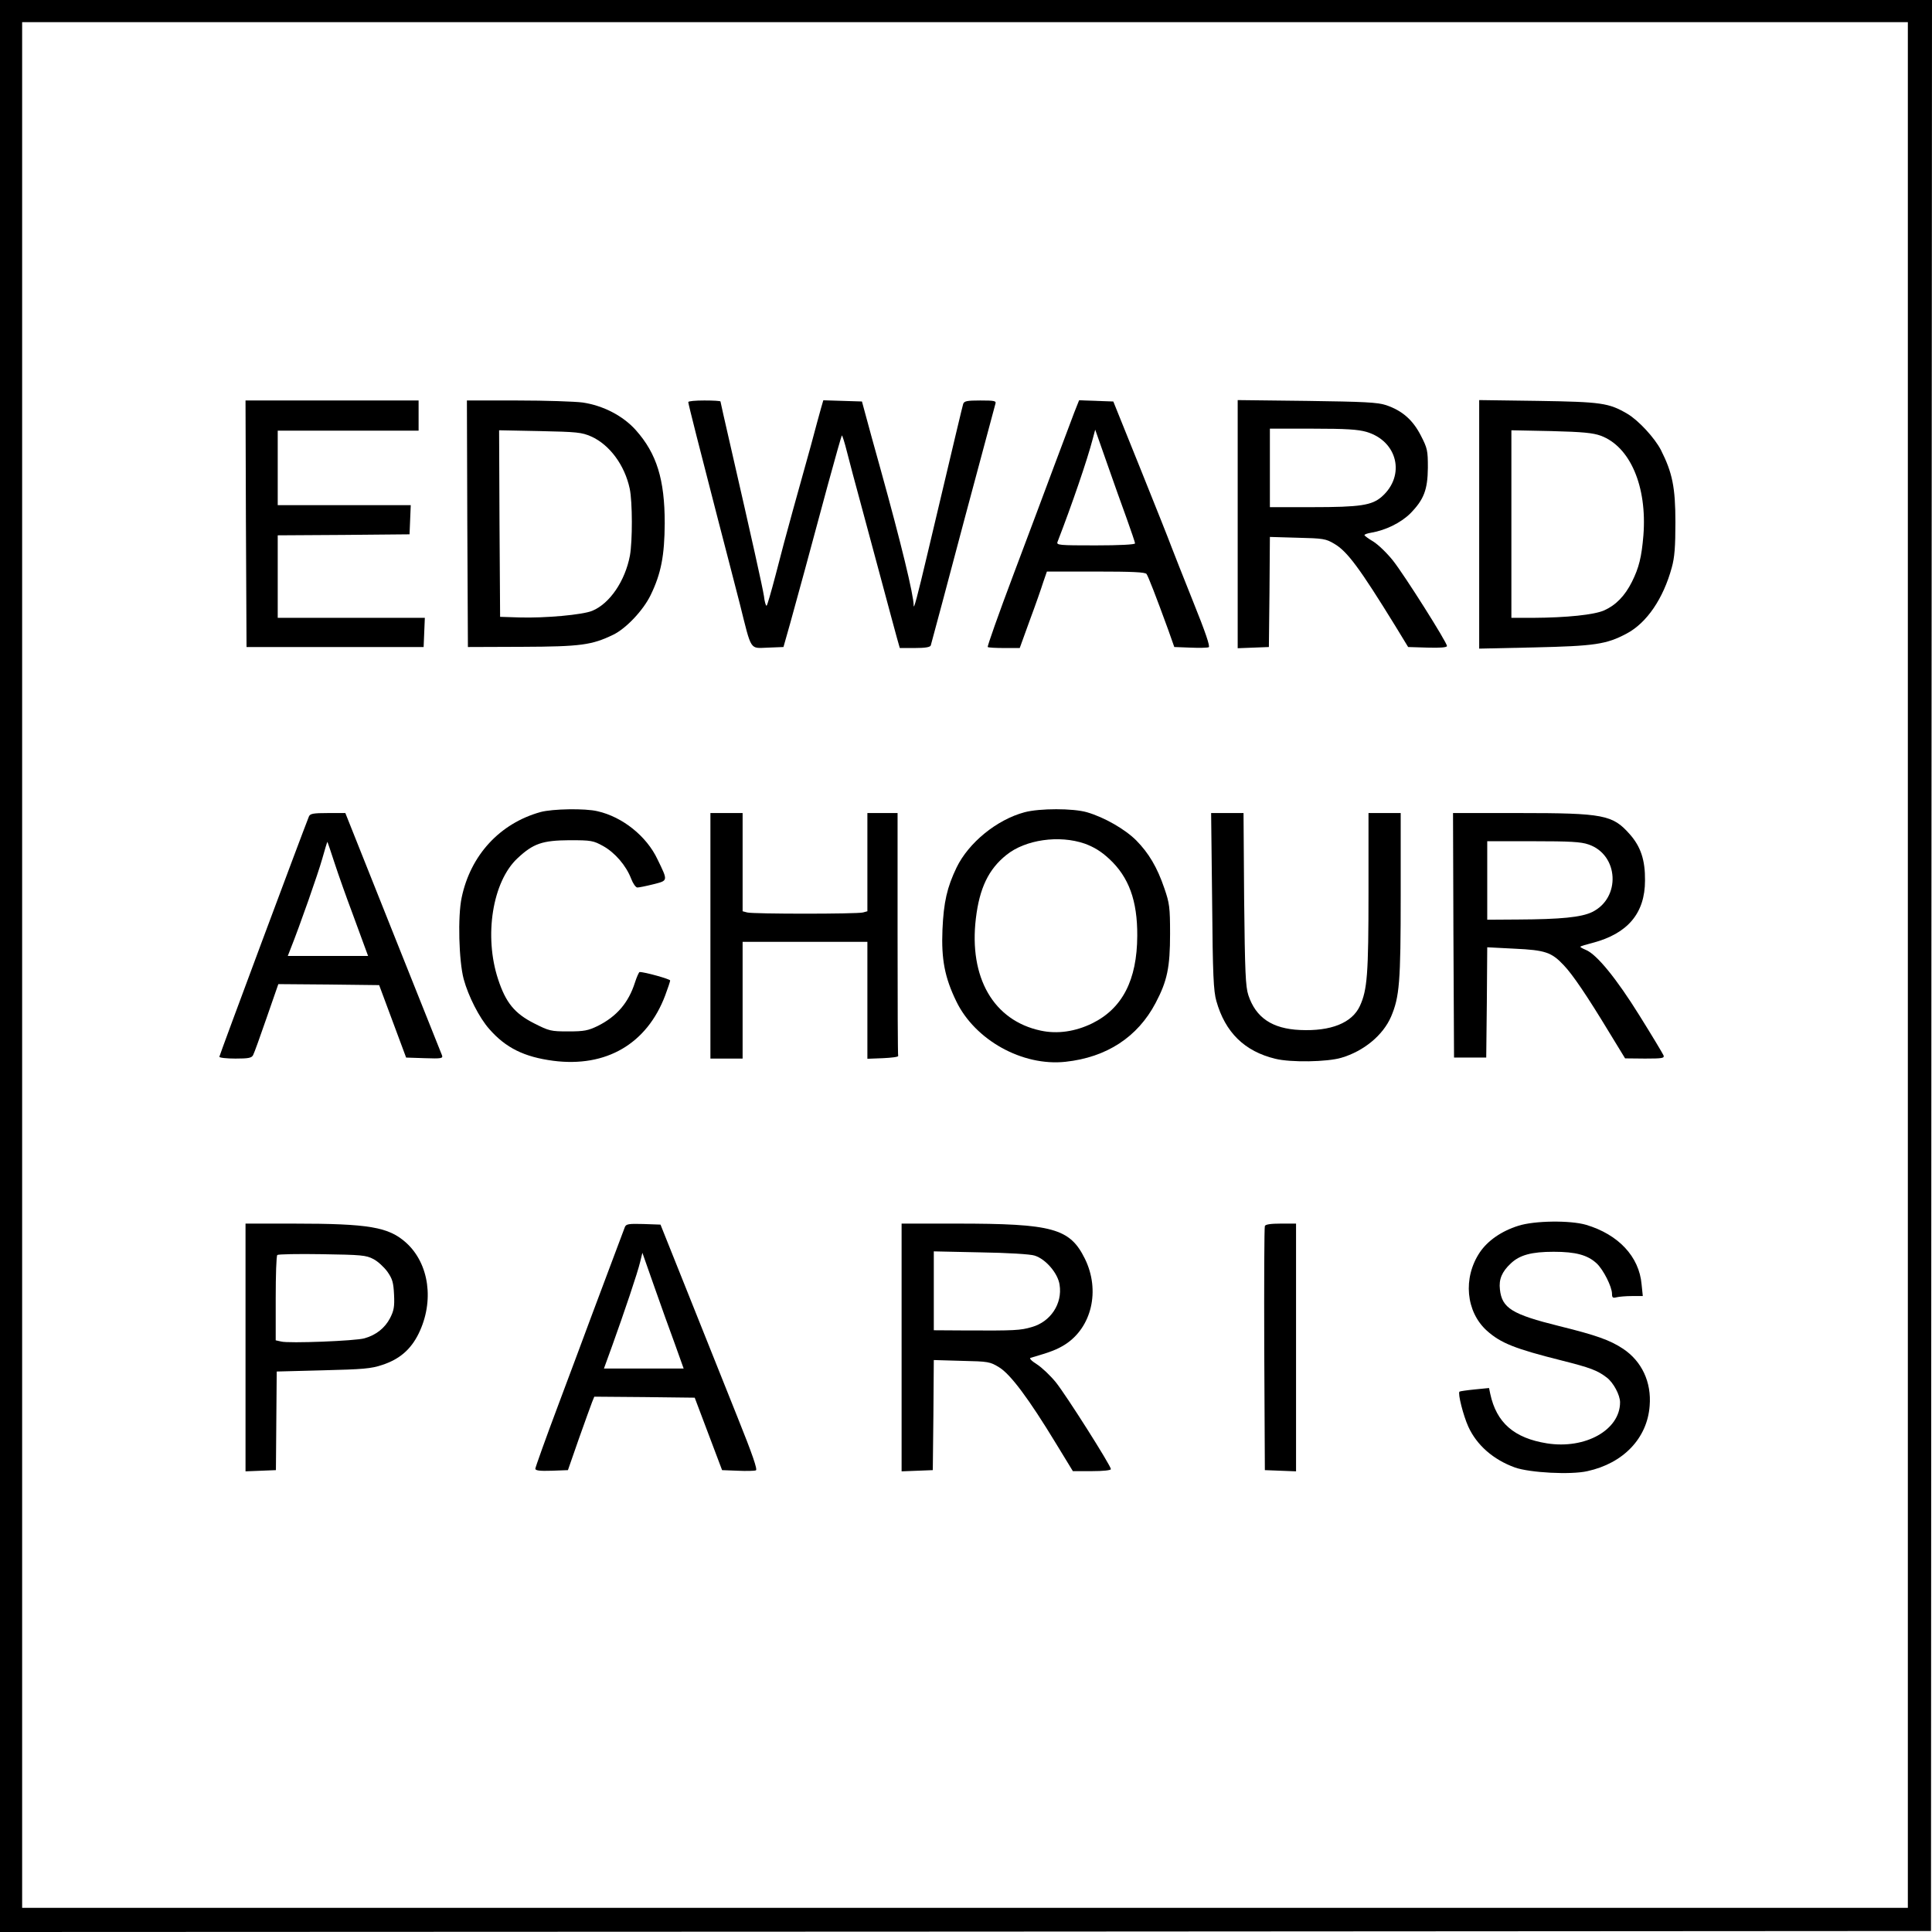
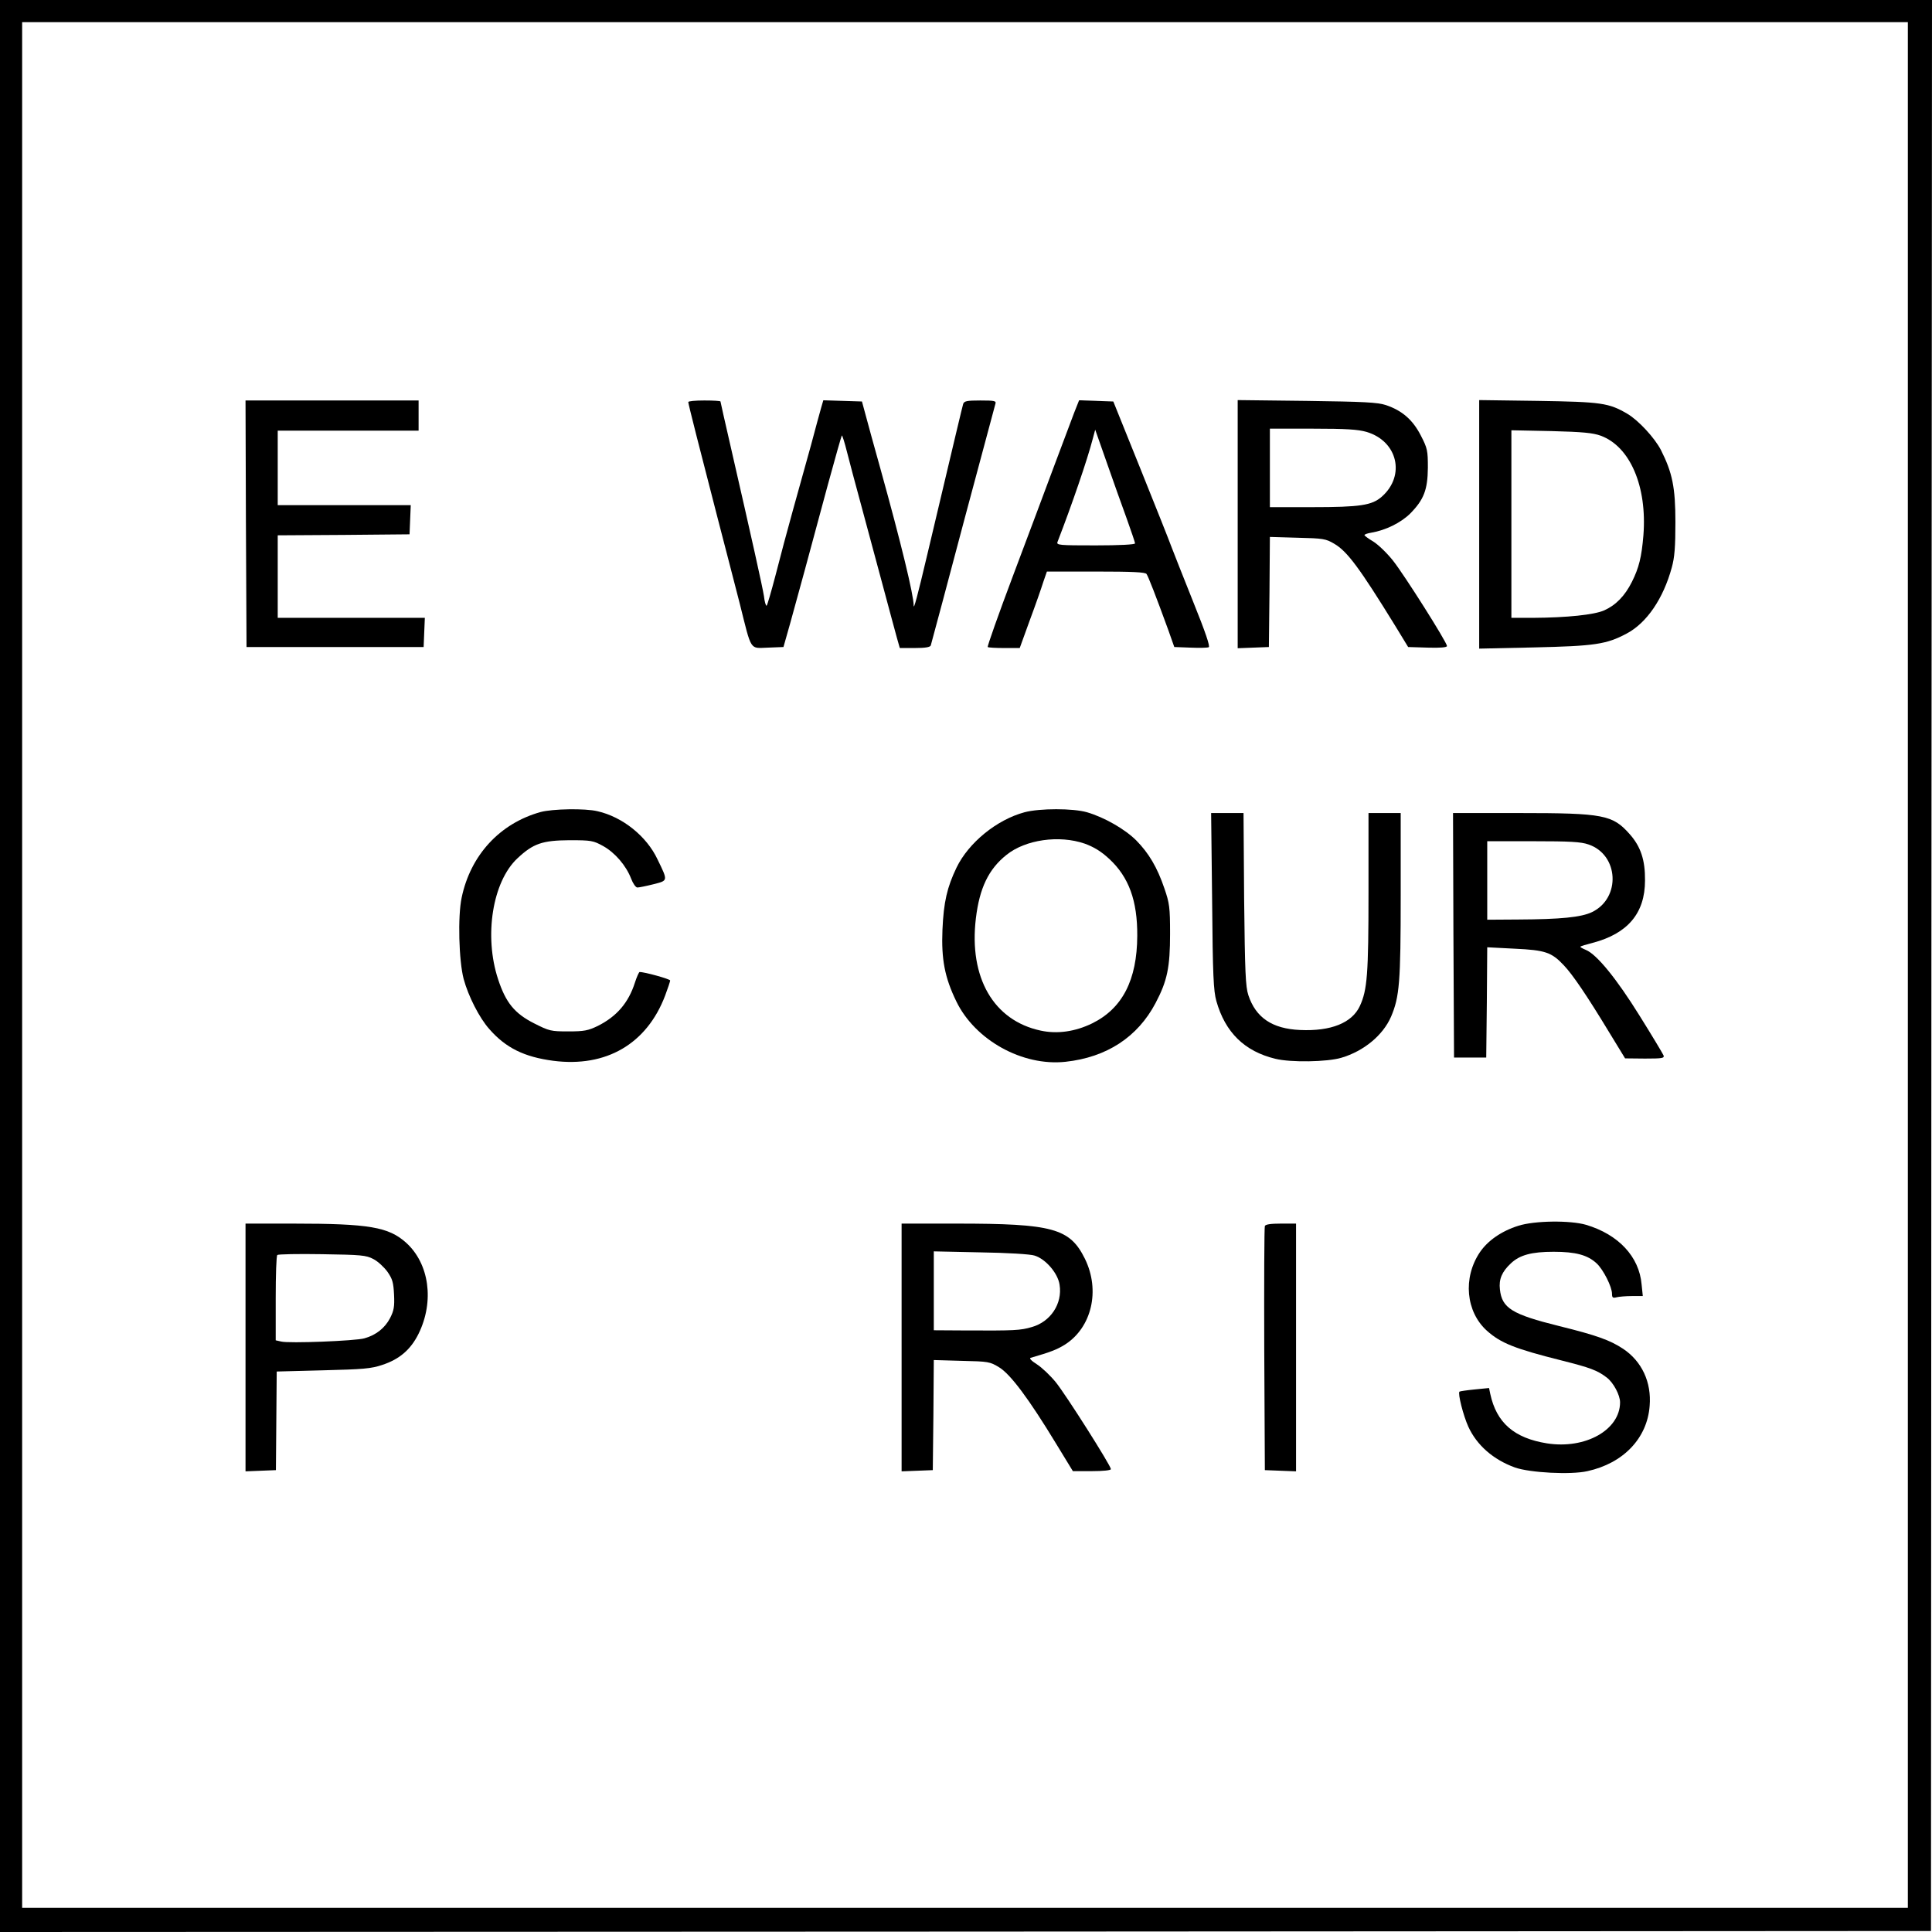
<svg xmlns="http://www.w3.org/2000/svg" version="1.0" width="960pt" height="960pt" viewBox="0 0 960 960" preserveAspectRatio="xMidYMid meet">
  <g transform="translate(0,960) scale(0.1,-0.1)" fill="#000000" stroke="none">
    <path d="M0 4800 l0 -4800 4798 2 4797 3 2 4798 3 4797 -4800 0 -4800 0 0 -4800z m9480 5 l0 -4685 -4685 0 -4685 0 0 4685 0 4685 4685 0 4685 0 0 -4685z" />
    <path d="M1222 6998 l3 -613 440 0 440 0 3 73 3 72 -366 0 -365 0 0 205 0 205 328 2 327 3 3 73 3 72 -331 0 -330 0 0 185 0 185 350 0 350 0 0 75 0 75 -430 0 -430 0 2 -612z" />
-     <path d="M2322 6998 l3 -613 270 1 c292 1 346 9 452 60 64 31 149 121 186 197 52 107 69 196 70 357 0 218 -40 346 -143 462 -64 72 -163 123 -265 138 -38 5 -184 10 -323 10 l-252 0 2 -612z m616 433 c91 -41 166 -142 191 -259 14 -66 14 -261 1 -333 -24 -126 -100 -238 -187 -274 -47 -20 -236 -37 -363 -33 l-95 3 -3 464 -2 463 202 -4 c185 -4 208 -6 256 -27z" />
    <path d="M3420 7602 c0 -9 59 -241 146 -577 36 -137 85 -329 110 -425 60 -240 48 -221 141 -218 l76 3 34 120 c37 133 91 331 187 688 36 132 67 241 69 243 2 3 14 -35 26 -83 12 -48 42 -160 66 -248 24 -88 71 -263 105 -390 34 -126 68 -254 76 -282 l15 -53 75 0 c51 0 76 4 79 13 4 13 92 342 170 637 49 183 143 532 151 563 5 15 -3 17 -75 17 -67 0 -80 -3 -85 -17 -5 -17 -33 -135 -177 -743 -51 -216 -69 -282 -69 -259 0 52 -62 308 -165 679 -30 107 -63 227 -73 265 l-19 70 -96 3 -96 3 -11 -38 c-6 -21 -29 -105 -51 -188 -23 -82 -63 -226 -89 -320 -26 -93 -65 -239 -86 -322 -22 -84 -42 -153 -45 -153 -4 0 -10 21 -13 48 -7 45 -59 279 -167 750 -27 117 -49 215 -49 217 0 3 -36 5 -80 5 -44 0 -80 -3 -80 -8z" />
    <path d="M5337 7548 c-13 -35 -57 -151 -97 -258 -40 -107 -132 -354 -205 -547 -73 -194 -130 -355 -127 -358 3 -3 40 -5 82 -5 l77 0 50 138 c28 75 58 161 67 190 l18 52 243 0 c182 0 245 -3 252 -12 9 -13 46 -108 108 -278 l30 -85 79 -3 c44 -2 85 -1 92 2 8 3 -15 72 -78 228 -49 123 -98 246 -108 273 -10 28 -79 201 -153 385 l-135 335 -85 3 -85 3 -25 -63z m262 -526 c22 -62 41 -117 41 -122 0 -6 -78 -10 -196 -10 -183 0 -196 1 -189 18 72 186 148 408 175 512 l12 45 58 -165 c32 -91 76 -216 99 -278z" />
    <path d="M6150 6995 l0 -616 78 3 77 3 3 273 2 274 138 -4 c127 -3 140 -5 182 -30 65 -38 126 -121 303 -408 l64 -105 97 -3 c62 -2 96 1 96 8 0 18 -211 352 -268 424 -30 38 -74 80 -98 95 -24 14 -44 29 -44 32 0 4 15 9 33 12 72 12 147 49 194 95 68 69 87 118 88 228 0 85 -2 96 -35 160 -40 78 -93 124 -173 151 -44 14 -106 17 -394 21 l-343 4 0 -617z m640 459 c155 -46 195 -217 76 -322 -49 -43 -107 -52 -346 -52 l-210 0 0 195 0 195 213 0 c167 0 225 -4 267 -16z" />
    <path d="M7350 6994 l0 -617 273 6 c301 7 359 15 460 69 100 53 182 174 224 328 14 50 18 103 18 225 0 173 -15 246 -72 359 -31 60 -111 147 -167 180 -92 54 -129 59 -443 64 l-293 4 0 -618z m604 441 c146 -54 231 -252 212 -495 -9 -108 -22 -161 -57 -231 -35 -70 -80 -116 -138 -142 -50 -22 -185 -36 -353 -37 l-108 0 0 466 0 466 198 -4 c157 -4 207 -9 246 -23z" />
    <path d="M2686 5565 c-202 -56 -348 -214 -392 -425 -20 -93 -14 -315 10 -405 23 -85 78 -193 127 -248 82 -94 174 -139 318 -158 263 -34 465 84 556 324 14 37 25 71 25 75 0 7 -129 43 -152 42 -3 0 -14 -24 -23 -52 -32 -101 -91 -169 -185 -216 -48 -23 -67 -27 -146 -27 -87 0 -95 2 -170 40 -97 49 -141 103 -179 219 -71 215 -28 485 96 601 79 74 124 89 259 90 108 0 118 -2 167 -29 59 -33 114 -97 139 -162 9 -24 23 -44 31 -44 8 0 43 7 79 16 74 19 74 15 21 124 -54 115 -174 211 -298 239 -61 15 -224 12 -283 -4z" />
    <path d="M5091 5564 c-138 -37 -278 -151 -338 -275 -47 -98 -64 -171 -70 -309 -6 -146 11 -237 69 -356 93 -192 328 -323 542 -300 205 22 359 123 448 292 58 110 72 177 72 344 0 132 -3 152 -28 225 -36 106 -78 176 -140 239 -56 56 -159 115 -245 140 -69 20 -235 20 -310 0z m299 -156 c46 -17 81 -38 122 -76 97 -90 140 -207 139 -382 -1 -220 -74 -361 -224 -435 -84 -41 -173 -54 -256 -36 -234 50 -357 263 -322 557 18 151 63 245 152 316 94 76 262 100 389 56z" />
-     <path d="M1535 5543 c-34 -85 -445 -1187 -445 -1194 0 -5 36 -9 80 -9 65 0 81 3 88 18 5 9 35 92 67 185 l58 167 250 -2 251 -3 67 -180 67 -180 92 -3 c85 -3 92 -1 86 15 -4 10 -114 285 -244 611 l-236 592 -87 0 c-73 0 -88 -3 -94 -17z m128 -233 c19 -58 58 -168 87 -245 28 -77 58 -157 65 -177 l14 -38 -199 0 -200 0 11 28 c51 128 140 383 160 454 13 47 25 86 26 85 1 -1 17 -49 36 -107z" />
-     <path d="M3530 4950 l0 -610 80 0 80 0 0 290 0 290 310 0 310 0 0 -290 0 -291 78 3 c42 2 76 6 75 11 -2 4 -3 277 -3 607 l0 600 -75 0 -75 0 0 -244 0 -244 -22 -6 c-30 -8 -546 -8 -575 0 l-23 6 0 244 0 244 -80 0 -80 0 0 -610z" />
    <path d="M6023 5123 c3 -371 7 -447 21 -497 44 -156 140 -250 293 -287 76 -19 258 -16 328 5 112 33 207 112 247 204 42 99 48 170 48 603 l0 409 -80 0 -80 0 0 -392 c0 -409 -6 -487 -43 -567 -39 -84 -144 -126 -297 -119 -138 6 -220 61 -257 173 -14 43 -17 112 -21 478 l-3 427 -81 0 -80 0 5 -437z" />
    <path d="M7222 4953 l3 -608 80 0 80 0 3 274 2 274 136 -7 c153 -7 184 -18 245 -83 43 -45 115 -151 224 -331 l80 -131 99 -1 c87 0 97 2 92 16 -4 9 -57 98 -119 197 -115 185 -213 305 -267 327 -17 7 -29 14 -27 16 2 3 29 11 61 19 174 46 260 147 260 310 1 101 -21 168 -76 230 -85 96 -129 105 -549 105 l-329 0 2 -607z m671 451 c151 -51 162 -266 18 -336 -54 -26 -156 -36 -368 -37 l-153 -1 0 195 0 195 228 0 c183 0 238 -3 275 -16z" />
    <path d="M7544 3509 c-83 -26 -152 -74 -191 -132 -85 -127 -69 -295 35 -389 69 -62 140 -90 371 -148 143 -36 178 -49 225 -85 33 -25 66 -87 66 -123 0 -137 -172 -234 -363 -204 -163 26 -251 102 -282 246 l-6 29 -71 -7 c-40 -4 -74 -9 -76 -11 -9 -9 19 -119 44 -174 42 -92 124 -164 232 -203 74 -26 278 -37 360 -18 178 39 297 163 309 324 10 118 -39 222 -132 284 -65 43 -132 67 -318 113 -234 58 -284 89 -294 182 -6 50 10 88 54 129 44 42 103 58 213 58 110 0 169 -16 214 -58 33 -31 76 -116 76 -151 0 -19 4 -22 23 -17 12 3 46 6 76 6 l54 0 -6 58 c-12 138 -115 248 -276 296 -79 23 -257 21 -337 -5z" />
    <path d="M1220 2905 l0 -616 76 3 75 3 2 245 2 245 230 6 c199 5 239 8 295 27 85 28 141 76 180 155 79 161 53 348 -62 452 -87 78 -183 95 -560 95 l-238 0 0 -615z m635 439 c22 -11 53 -40 70 -63 25 -36 30 -53 33 -114 3 -60 -1 -80 -20 -117 -25 -48 -69 -84 -127 -100 -43 -13 -377 -26 -414 -16 l-27 6 0 209 c0 114 3 211 8 215 4 4 104 6 222 4 195 -3 219 -5 255 -24z" />
-     <path d="M3105 3503 c-9 -25 -118 -313 -170 -453 -23 -63 -95 -255 -159 -426 -64 -170 -116 -316 -116 -322 0 -9 22 -12 81 -10 l81 3 54 155 c30 85 60 167 66 183 l11 27 249 -2 250 -3 68 -180 68 -180 78 -3 c42 -2 83 -1 90 2 9 3 -17 79 -91 263 -57 142 -166 416 -243 608 l-140 350 -85 3 c-73 2 -86 0 -92 -15z m248 -580 l44 -123 -198 0 -198 0 41 113 c59 164 127 365 139 417 l11 45 58 -165 c32 -91 78 -220 103 -287z" />
    <path d="M4480 2905 l0 -616 78 3 77 3 3 274 2 273 139 -4 c133 -3 140 -4 187 -33 56 -35 146 -155 282 -379 l83 -136 95 0 c55 0 94 4 94 10 0 17 -223 369 -274 432 -27 33 -69 73 -94 89 -27 17 -39 30 -31 32 100 29 131 41 171 66 133 85 176 269 99 426 -75 152 -160 175 -638 175 l-273 0 0 -615z m661 456 c55 -17 116 -88 124 -145 15 -94 -45 -184 -138 -210 -57 -17 -87 -18 -324 -17 l-163 1 0 196 0 196 233 -5 c132 -2 248 -9 268 -16z" />
    <path d="M6285 3508 c-3 -7 -4 -283 -3 -613 l3 -600 78 -3 77 -3 0 616 0 615 -75 0 c-51 0 -77 -4 -80 -12z" />
  </g>
</svg>